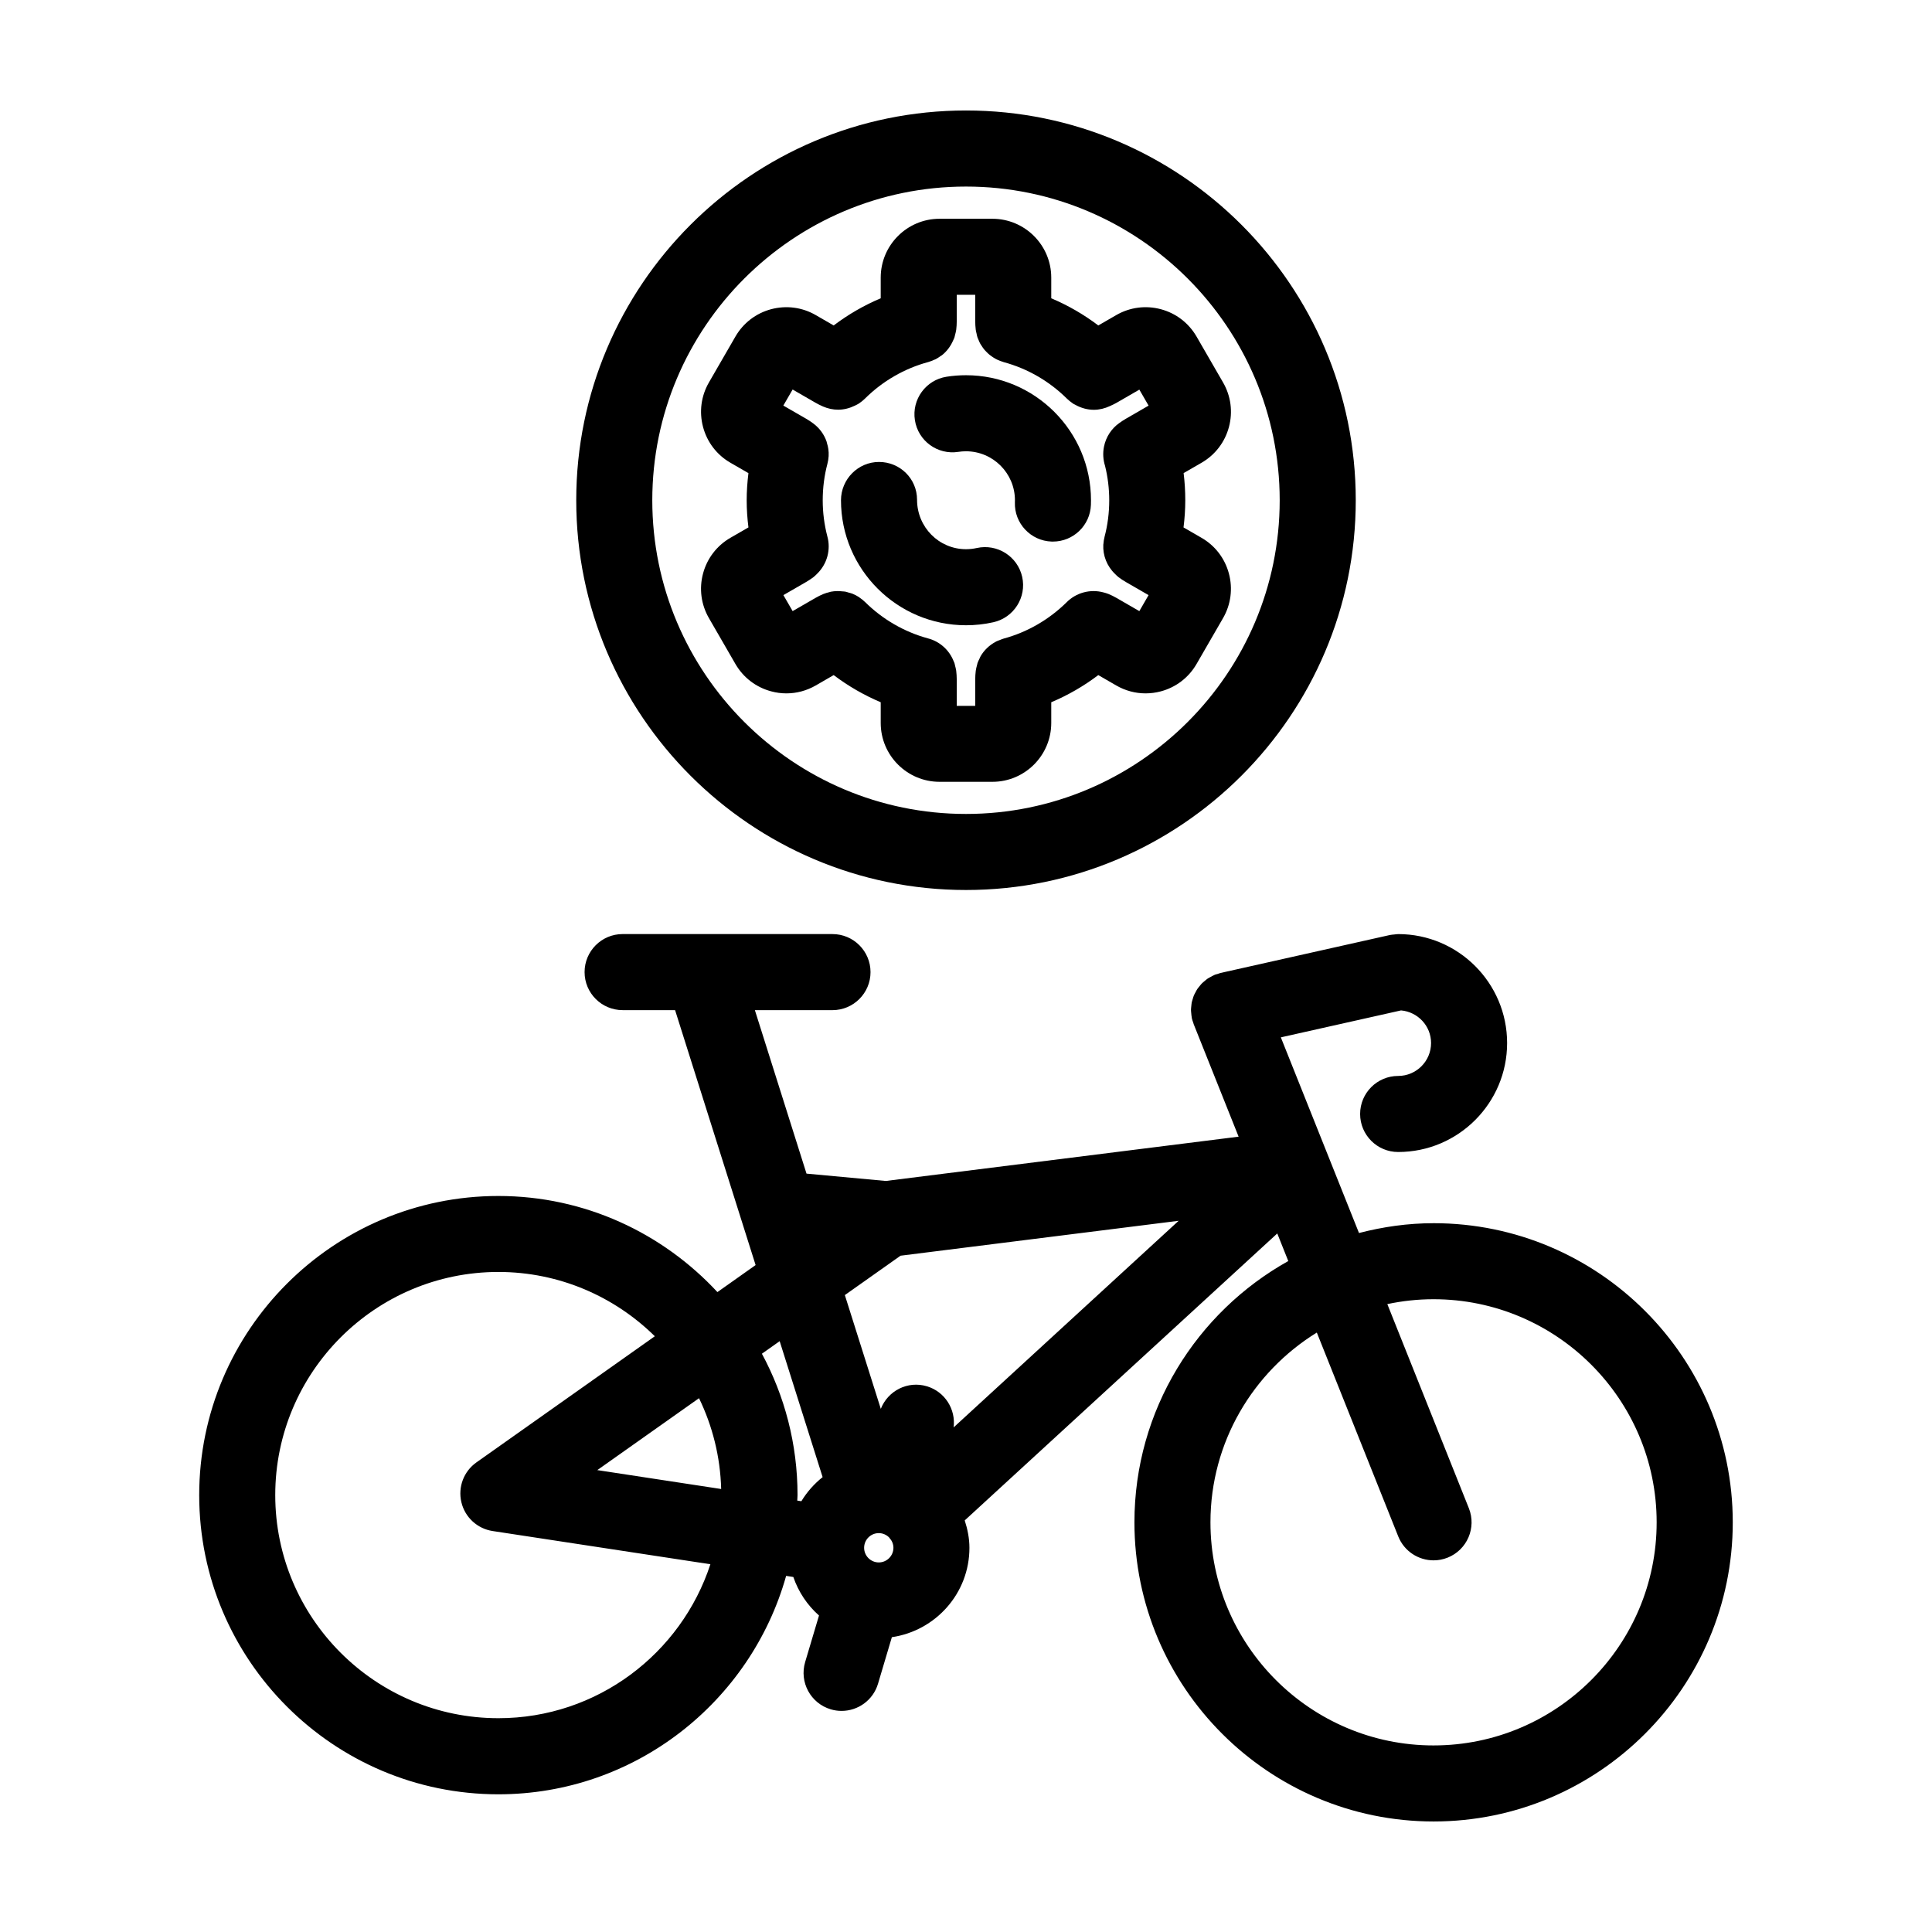
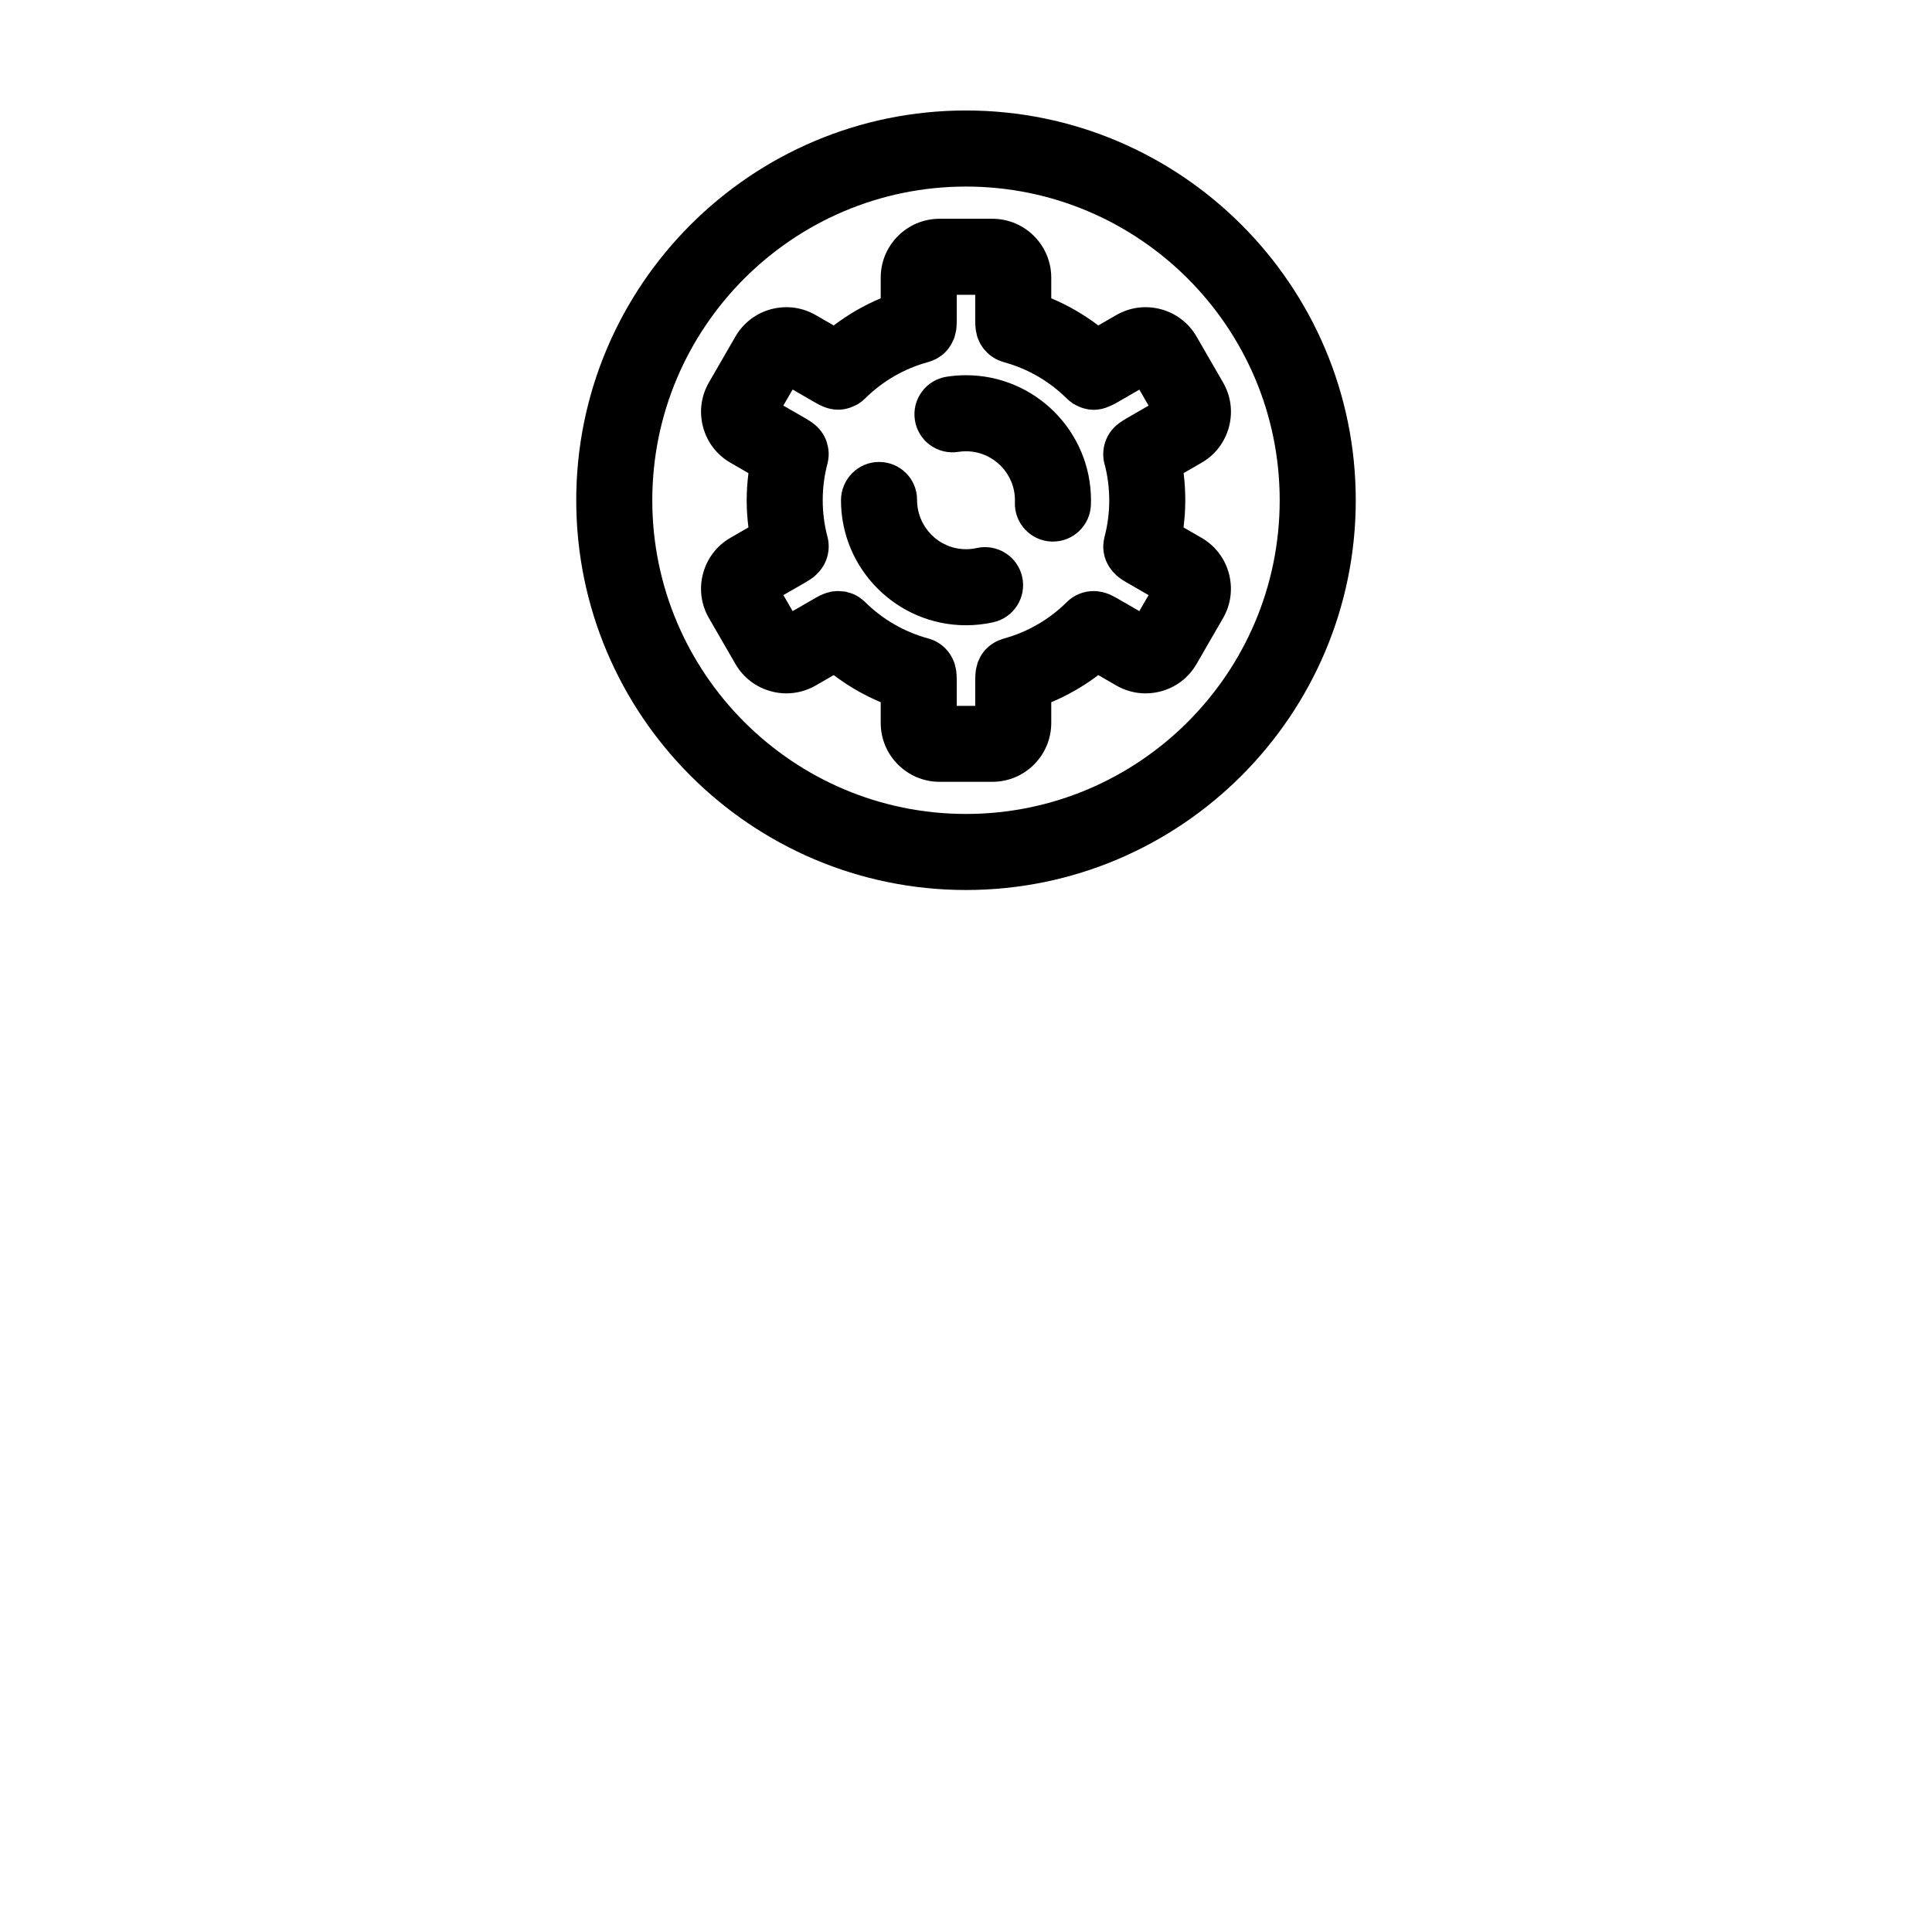
<svg xmlns="http://www.w3.org/2000/svg" fill="#000000" width="800px" height="800px" version="1.1" viewBox="144 144 512 512">
  <g>
    <path d="m400 379.86c56.949 0 103.29-46.336 103.29-103.29 0-56.949-46.336-103.29-103.29-103.29s-103.29 46.336-103.29 103.29c-0.004 56.949 46.332 103.29 103.29 103.29zm0-186.42c45.84 0 83.133 37.293 83.133 83.133 0 45.84-37.293 83.133-83.133 83.133-45.844 0-83.137-37.293-83.137-83.133 0-45.84 37.293-83.133 83.137-83.133z" />
    <path d="m352.41 327.75c2.699 0 5.371-0.711 7.773-2.098l4.75-2.746c3.848 2.91 8.039 5.324 12.465 7.195v5.488c0 8.602 6.996 15.598 15.594 15.598h14.008c8.602 0 15.594-6.996 15.594-15.598v-5.488c4.43-1.867 8.621-4.281 12.465-7.195l4.75 2.746c2.402 1.387 5.066 2.098 7.769 2.098 1.355 0 2.715-0.176 4.062-0.535 4.027-1.078 7.391-3.664 9.465-7.266l7.004-12.125c2.086-3.606 2.637-7.809 1.562-11.84-1.078-4.019-3.656-7.387-7.266-9.465l-4.758-2.746c0.297-2.379 0.465-4.781 0.465-7.195 0-2.414-0.145-4.82-0.441-7.203l4.742-2.734c3.606-2.086 6.188-5.445 7.266-9.465 1.078-4.027 0.523-8.23-1.562-11.836l-7.004-12.125c-2.082-3.606-5.445-6.191-9.465-7.269-4.027-1.074-8.227-0.523-11.84 1.559l-4.746 2.742c-3.844-2.91-8.035-5.332-12.469-7.199v-5.481c0-8.602-6.996-15.594-15.594-15.594h-14.008c-8.602 0-15.594 6.996-15.594 15.594v5.481c-4.434 1.867-8.621 4.289-12.465 7.199l-4.75-2.746c-3.606-2.082-7.805-2.625-11.836-1.559-4.019 1.078-7.387 3.664-9.461 7.266l-7.004 12.125c-2.086 3.606-2.637 7.809-1.562 11.84 1.078 4.019 3.656 7.387 7.266 9.465l4.758 2.746c-0.293 2.379-0.465 4.777-0.465 7.195 0 2.414 0.168 4.812 0.465 7.188l-4.762 2.746c-3.606 2.086-6.188 5.445-7.266 9.465-1.078 4.027-0.523 8.23 1.562 11.836l7.004 12.125c2.082 3.606 5.445 6.191 9.473 7.269 1.34 0.367 2.699 0.543 4.055 0.543zm1.641-80.523 6 3.465c0.68 0.395 1.387 0.742 2.082 1.043 1.27 0.551 2.625 0.84 3.984 0.84 1.523 0 3.031-0.387 4.43-1.074 0.367-0.18 0.742-0.348 1.082-0.57 0.039-0.023 0.07-0.059 0.109-0.086 0.527-0.352 1.027-0.754 1.484-1.211 4.676-4.641 10.473-7.996 16.785-9.691 0.023-0.004 0.047-0.02 0.07-0.023 0.473-0.133 0.918-0.324 1.367-0.52 0.168-0.07 0.348-0.121 0.508-0.203 0.418-0.211 0.805-0.484 1.188-0.75 0.152-0.105 0.324-0.188 0.465-0.297 1.309-1.027 2.328-2.398 3.004-3.969 0.105-0.242 0.238-0.473 0.324-0.727 0.074-0.223 0.105-0.457 0.168-0.691 0.109-0.422 0.227-0.84 0.289-1.273 0.004-0.023 0.016-0.051 0.016-0.074 0.09-0.754 0.145-1.551 0.145-2.344v-6.953h4.891v6.953c0 0.789 0.055 1.582 0.145 2.344 0.004 0.023 0.016 0.051 0.016 0.082 0.035 0.281 0.121 0.555 0.18 0.832 0.074 0.359 0.141 0.719 0.25 1.062 0.07 0.211 0.172 0.406 0.258 0.609 0.156 0.387 0.312 0.777 0.516 1.133 0.102 0.176 0.223 0.336 0.332 0.508 0.23 0.363 0.469 0.715 0.742 1.043 0.133 0.156 0.281 0.297 0.422 0.449 0.297 0.312 0.598 0.613 0.934 0.887 0.145 0.121 0.309 0.227 0.465 0.344 0.379 0.277 0.77 0.527 1.184 0.75 0.133 0.07 0.266 0.137 0.402 0.203 0.492 0.238 1.004 0.43 1.531 0.586 0.055 0.016 0.102 0.047 0.152 0.059 6.312 1.699 12.117 5.055 16.793 9.699 0.004 0.004 0.012 0.004 0.016 0.012 0.422 0.418 0.883 0.781 1.367 1.113 0.074 0.051 0.137 0.121 0.211 0.168 0.176 0.117 0.371 0.191 0.559 0.293 1.535 0.871 3.238 1.352 4.957 1.352 1.457 0 2.898-0.348 4.242-0.977 0.609-0.273 1.23-0.559 1.805-0.891l6.019-3.477 2.449 4.238-6 3.465c-0.605 0.348-1.184 0.73-1.734 1.129-2.062 1.449-3.562 3.664-4.086 6.273-0.348 1.734-0.23 3.488 0.281 5.098 0.734 2.961 1.109 6.039 1.109 9.148 0 3.293-0.418 6.559-1.25 9.688-0.004 0.016-0.004 0.023-0.004 0.039-0.152 0.578-0.238 1.168-0.281 1.758-0.004 0.074-0.031 0.152-0.035 0.23-0.156 2.871 0.957 5.734 3.141 7.812 0.262 0.25 0.508 0.52 0.801 0.742 0.02 0.016 0.035 0.039 0.059 0.055 0.625 0.469 1.293 0.922 1.969 1.305l6.027 3.477-2.449 4.238-6-3.465c-0.699-0.406-1.43-0.766-2.152-1.066-0.016-0.004-0.031-0.004-0.039-0.016-0.406-0.172-0.832-0.277-1.25-0.395-3.586-0.988-7.371 0.074-9.895 2.664-4.656 4.57-10.398 7.879-16.625 9.559-0.035 0.012-0.059 0.023-0.098 0.035-0.324 0.09-0.621 0.23-0.934 0.352-0.316 0.125-0.648 0.223-0.945 0.379-0.059 0.031-0.109 0.074-0.172 0.105-1.684 0.906-3.059 2.238-3.977 3.84-0.117 0.203-0.191 0.434-0.293 0.645-0.18 0.371-0.379 0.742-0.508 1.137-0.066 0.191-0.09 0.406-0.145 0.605-0.121 0.441-0.242 0.887-0.301 1.352-0.004 0.023-0.016 0.051-0.016 0.074-0.09 0.754-0.145 1.551-0.145 2.344v6.957h-4.891l-0.004-6.977c0-0.789-0.055-1.582-0.145-2.344-0.004-0.023-0.016-0.051-0.016-0.074-0.055-0.414-0.168-0.812-0.273-1.215-0.066-0.25-0.102-0.516-0.18-0.754-0.047-0.133-0.121-0.25-0.172-0.383-1.18-3.066-3.758-5.359-6.906-6.152-6.231-1.707-11.98-5.031-16.625-9.637-0.012-0.012-0.02-0.016-0.031-0.023-0.414-0.406-0.867-0.762-1.34-1.082-0.082-0.055-0.145-0.133-0.227-0.18-0.543-0.352-1.125-0.656-1.723-0.898-0.332-0.137-0.68-0.207-1.02-0.301-0.289-0.082-0.559-0.191-0.852-0.246-0.266-0.051-0.539-0.051-0.805-0.074-0.473-0.051-0.941-0.09-1.426-0.074-0.551 0.02-1.098 0.055-1.641 0.168-0.125 0.023-0.246 0.082-0.367 0.109-0.523 0.125-1.047 0.273-1.551 0.48-0.016 0.004-0.031 0.004-0.047 0.016-0.719 0.301-1.449 0.66-2.125 1.055l-6.019 3.477-2.449-4.238 6-3.465c0.699-0.402 1.371-0.852 1.996-1.32 0.02-0.016 0.035-0.039 0.059-0.055 0.289-0.215 0.527-0.48 0.785-0.727 2.754-2.613 3.789-6.484 2.801-10.02-0.801-3.082-1.219-6.289-1.219-9.527 0-3.305 0.418-6.574 1.25-9.703v-0.016c0.172-0.648 0.277-1.309 0.316-1.977 0-0.012 0.004-0.02 0.004-0.031 0.035-0.629 0.004-1.254-0.082-1.875-0.07-0.527-0.207-1.043-0.359-1.551-0.039-0.137-0.055-0.281-0.102-0.418-0.648-1.879-1.848-3.535-3.457-4.75 0 0-0.004-0.004-0.012-0.012-0.625-0.469-1.293-0.922-1.969-1.305l-6.027-3.477z" />
    <path d="m400 309.7c2.445 0 4.887-0.266 7.254-0.801 5.43-1.215 8.848-6.606 7.633-12.035-1.219-5.43-6.613-8.832-12.035-7.633-0.926 0.207-1.883 0.312-2.852 0.312-7.152 0-12.973-5.82-12.973-13.121 0-5.562-4.516-10-10.078-10s-10.078 4.586-10.078 10.152c0 18.262 14.863 33.125 33.129 33.125z" />
    <path d="m397.96 263.75c0.66-0.105 1.344-0.156 2.035-0.156 7.152 0 12.973 5.82 12.973 12.973l-0.012 0.543c-0.188 5.562 4.172 10.223 9.734 10.41 0.117 0 0.23 0.004 0.348 0.004 5.406 0 9.879-4.293 10.066-9.738l0.02-1.223c0-18.262-14.855-33.125-33.125-33.125-1.723 0-3.457 0.133-5.141 0.398-5.496 0.855-9.262 6.004-8.402 11.508 0.852 5.5 5.981 9.254 11.504 8.406z" />
-     <path d="m523.92 468.16c-6.836 0-13.441 0.961-19.773 2.602l-20.711-51.852 31.855-7.141c4.445 0.398 7.957 4.102 7.957 8.645 0 4.812-3.914 8.723-8.723 8.723-5.562 0-10.078 4.516-10.078 10.078s4.516 10.078 10.078 10.078c15.922 0 28.875-12.953 28.875-28.875s-12.953-28.875-28.875-28.875c-0.035 0-0.066 0.012-0.098 0.012-0.301 0-0.605 0.059-0.906 0.09-0.379 0.039-0.762 0.055-1.125 0.133-0.023 0.004-0.051 0.004-0.074 0.012l-44.828 10.047c-0.273 0.059-0.508 0.176-0.77 0.258-0.258 0.082-0.516 0.121-0.766 0.215-0.066 0.023-0.121 0.07-0.188 0.098-0.344 0.145-0.648 0.328-0.973 0.504-0.273 0.152-0.551 0.289-0.801 0.457-0.273 0.188-0.516 0.406-0.77 0.625-0.25 0.211-0.516 0.414-0.742 0.645-0.215 0.223-0.395 0.469-0.59 0.707-0.211 0.262-0.438 0.52-0.625 0.801-0.172 0.262-0.301 0.543-0.449 0.816-0.156 0.293-0.324 0.574-0.449 0.883-0.121 0.297-0.203 0.609-0.293 0.918-0.098 0.312-0.203 0.613-0.266 0.934-0.059 0.309-0.074 0.621-0.109 0.938-0.035 0.344-0.082 0.68-0.082 1.027 0 0.293 0.047 0.59 0.07 0.887 0.035 0.371 0.059 0.742 0.137 1.113 0.016 0.07 0.012 0.137 0.023 0.207 0.09 0.398 0.23 0.766 0.363 1.137 0.047 0.133 0.059 0.266 0.117 0.398l0.059 0.145 0.004 0.012 11.848 29.668-93.496 11.738-21.016-1.945-13.684-43.324h20.57c5.562 0 10.078-4.516 10.078-10.078s-4.516-10.078-10.078-10.078l-55.621-0.004c-5.562 0-10.078 4.516-10.078 10.078s4.516 10.078 10.078 10.078h13.906l21.34 67.562-10.121 7.16c-14.488-15.617-35.117-25.469-58.051-25.469-43.715 0-79.281 35.562-79.281 79.281 0 43.715 35.562 79.281 79.281 79.281 36.293 0 66.895-24.547 76.262-57.883l1.906 0.293c1.367 3.984 3.715 7.477 6.805 10.207l-3.672 12.332c-1.586 5.336 1.449 10.941 6.785 12.531 0.957 0.289 1.926 0.418 2.875 0.418 4.344 0 8.352-2.832 9.652-7.203l3.668-12.332c11.598-1.703 20.555-11.621 20.555-23.684 0-2.543-0.504-4.953-1.246-7.262l82.828-76.043 2.918 7.309c-24.289 13.562-40.773 39.5-40.773 69.238 0.004 43.719 35.566 79.281 79.285 79.281 43.715 0 79.281-35.562 79.281-79.281-0.004-43.707-35.57-79.27-79.281-79.27zm-173.3 31.262 11.383 36.031c-2.238 1.785-4.144 3.926-5.633 6.387l-1.09-0.168c0.012-0.488 0.074-0.969 0.074-1.457 0-13.547-3.426-26.301-9.441-37.465zm30.148 54.754c0 2.141-1.742 3.883-3.883 3.883s-3.883-1.742-3.883-3.883 1.742-3.883 3.883-3.883c1.059 0 2.012 0.43 2.711 1.117 0.047 0.051 0.07 0.109 0.117 0.156l0.016 0.016c0.629 0.688 1.039 1.59 1.039 2.594zm-51.52-39.641c3.551 7.32 5.637 15.457 5.871 24.066l-32.828-5.008zm-53.176 84.805c-32.602 0-59.129-26.527-59.129-59.129 0-32.602 26.527-59.129 59.129-59.129 16.141 0 30.781 6.519 41.465 17.039l-47.281 33.43c-3.356 2.371-4.934 6.543-3.988 10.543 0.941 4 4.223 7.023 8.289 7.644l57.703 8.801c-7.742 23.656-29.984 40.801-56.188 40.801zm120.65-77.066c0.598-4.801-2.309-9.473-7.098-10.898-5.047-1.516-10.309 1.168-12.203 5.984l-9.527-30.152 14.758-10.434 73.703-9.254zm127.19 84.285c-32.602 0-59.129-26.527-59.129-59.129 0-21.25 11.309-39.867 28.188-50.289l21.578 54.023c1.578 3.945 5.359 6.344 9.359 6.344 1.246 0 2.508-0.23 3.734-0.719 5.168-2.066 7.684-7.926 5.621-13.094l-21.609-54.094c3.953-0.836 8.047-1.293 12.246-1.293 32.602 0 59.129 26.527 59.129 59.121 0.008 32.605-26.516 59.129-59.117 59.129z" />
  </g>
</svg>